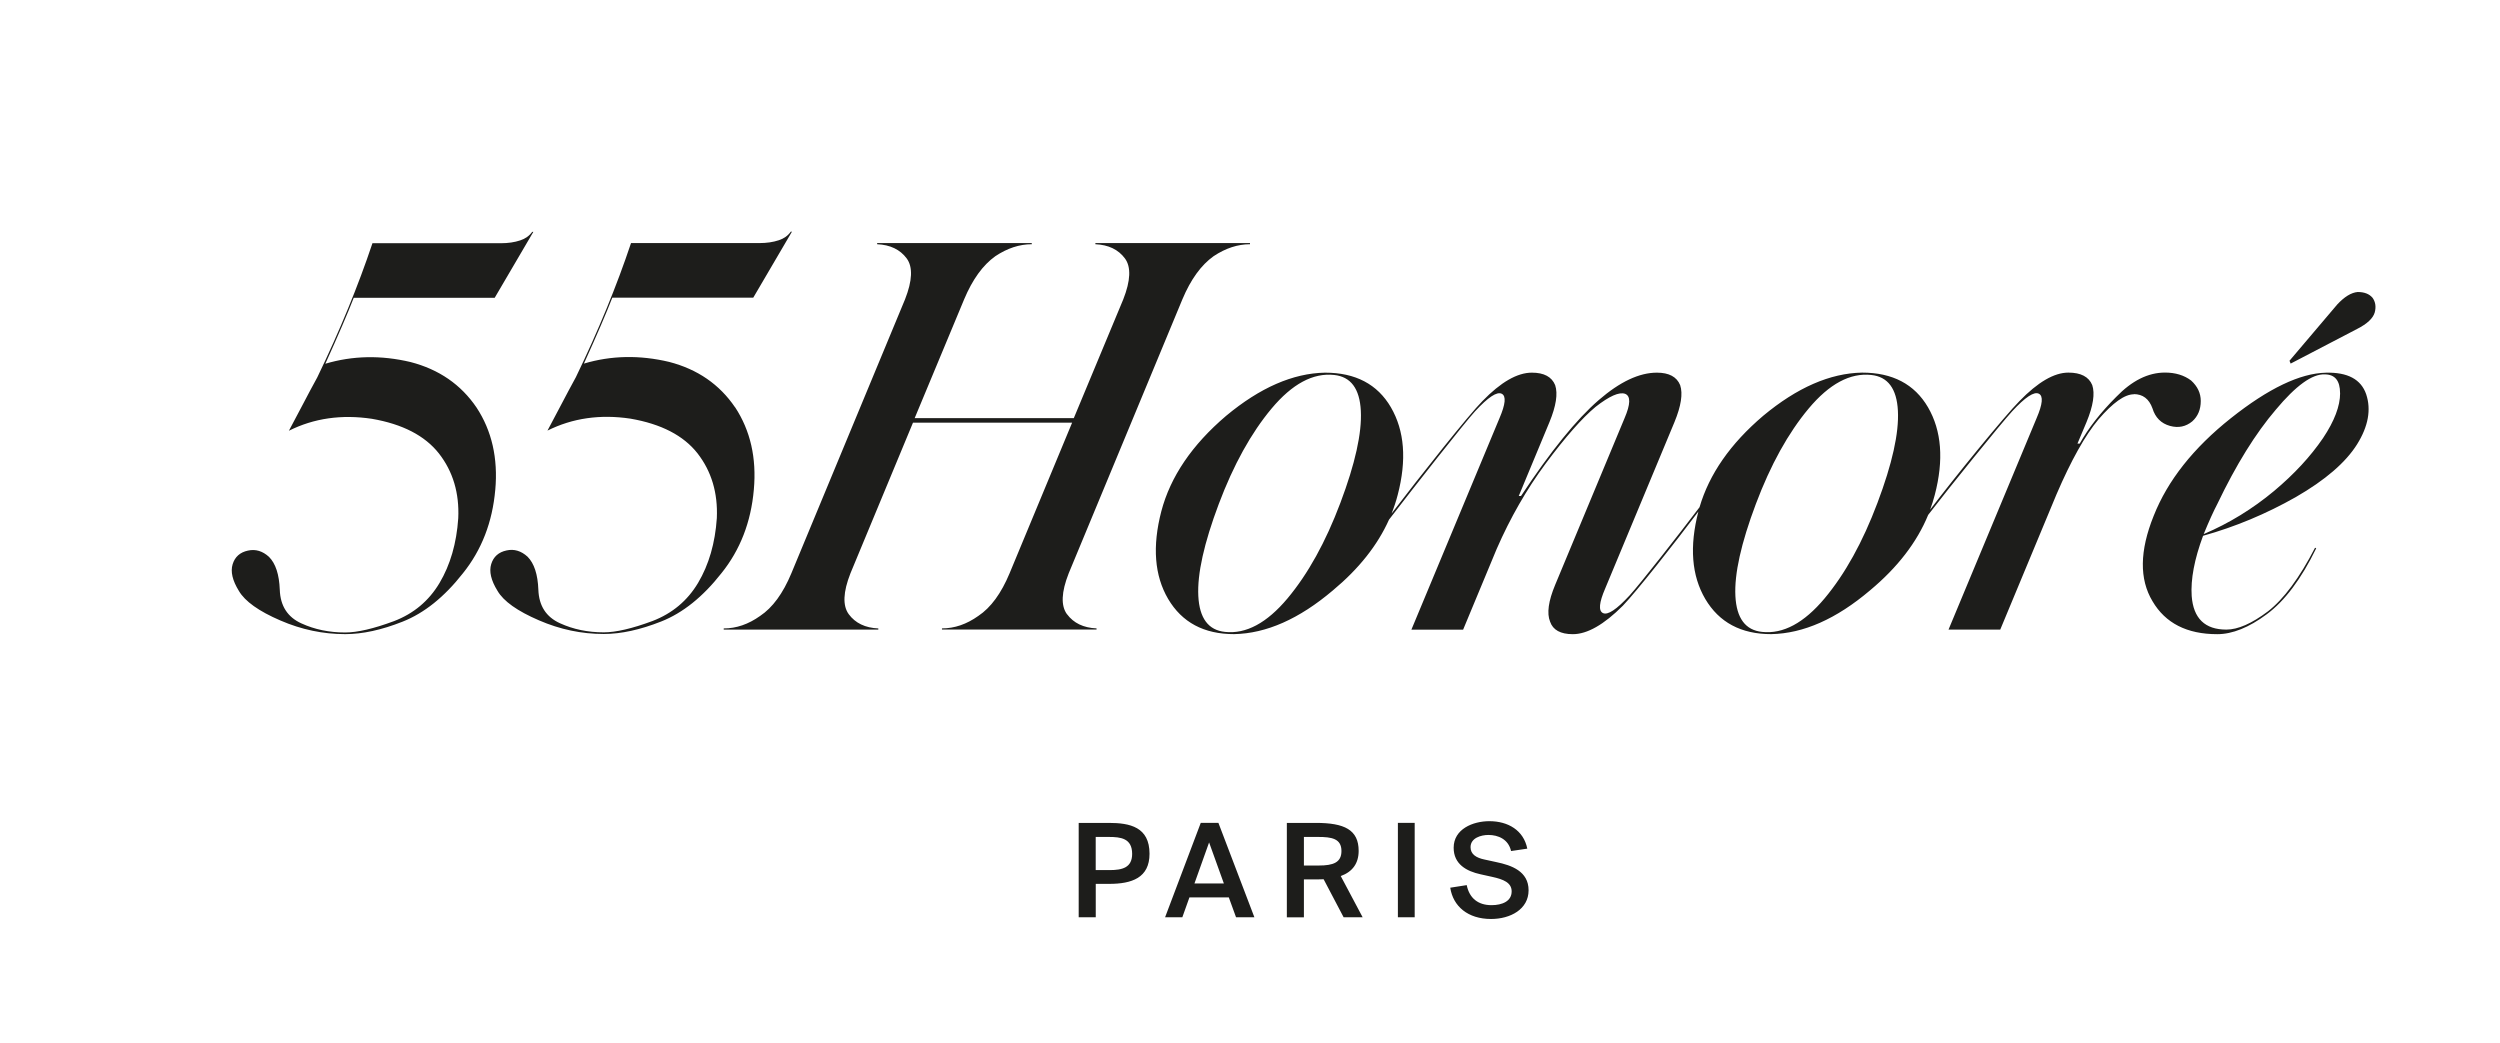
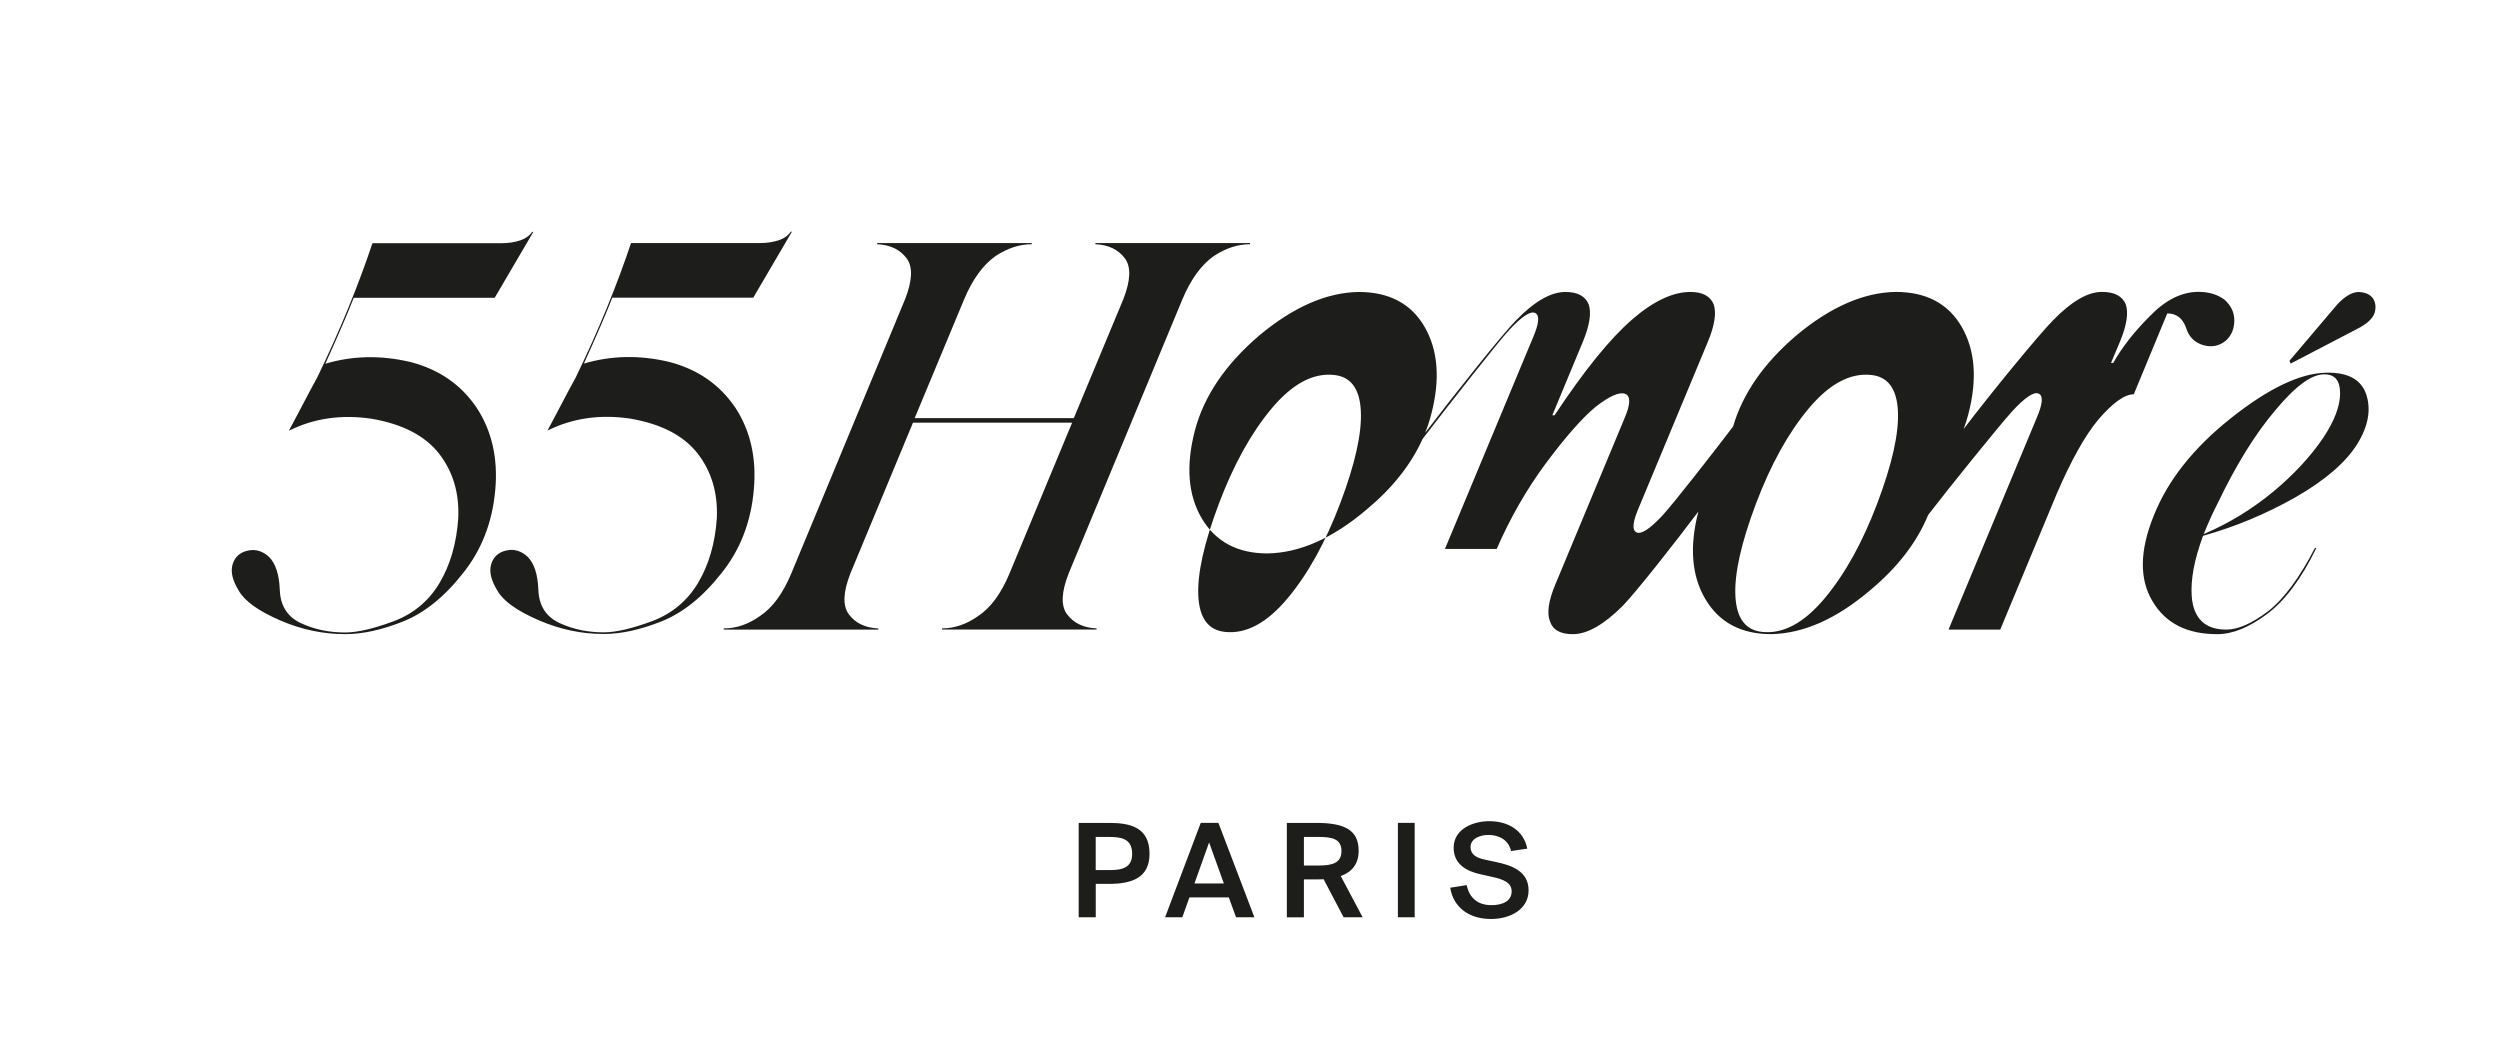
<svg xmlns="http://www.w3.org/2000/svg" id="LOGOS" viewBox="0 0 562.58 234.8">
  <defs>
    <style>.cls-1{fill:#1d1d1b;}</style>
  </defs>
-   <path id="_55Honoré_PARIS" class="cls-1" d="M111.45,110.22c-.64,7.29-3.07,13.56-7.29,18.8-4.18,5.33-8.7,8.95-13.56,10.87-4.73,1.88-9.04,2.81-12.92,2.81-4.99,0-9.85-1.02-14.58-3.07-4.86-2.09-7.97-4.31-9.34-6.65-1.45-2.34-1.92-4.35-1.41-6.01,.51-1.66,1.66-2.69,3.45-3.07,1.7-.38,3.28,.09,4.73,1.41,1.49,1.49,2.3,3.96,2.43,7.42,.13,3.62,1.75,6.14,4.86,7.55,2.98,1.37,6.27,2.05,9.85,2.05,2.73,0,6.4-.85,11-2.56,4.43-1.7,7.84-4.56,10.23-8.57,2.43-4.09,3.84-8.95,4.22-14.58,.26-5.67-1.19-10.53-4.35-14.58-3.16-4.01-8.19-6.61-15.09-7.8-6.82-1.02-13.05-.13-18.67,2.69,.43-.77,1.36-2.54,2.81-5.31,1.45-2.77,2.64-5.01,3.58-6.71,5.07-10.53,9.21-20.59,12.41-30.18h28.91c1.62,0,3.07-.21,4.35-.64,1.15-.38,2.05-1.02,2.69-1.92h.26l-8.7,14.84h-31.72c-1.32,3.41-3.45,8.36-6.39,14.84,6.14-1.83,12.53-1.96,19.18-.38,6.4,1.66,11.34,5.07,14.84,10.23,3.45,5.24,4.86,11.43,4.22,18.55Zm53.97-18.55c-3.5-5.16-8.44-8.57-14.84-10.23-6.65-1.58-13.05-1.45-19.18,.38,2.94-6.48,5.07-11.42,6.39-14.84h31.72l8.7-14.84h-.26c-.64,.9-1.53,1.54-2.69,1.92-1.28,.43-2.73,.64-4.35,.64h-28.91c-3.2,9.59-7.33,19.65-12.41,30.18-.94,1.71-2.13,3.94-3.58,6.71-1.45,2.77-2.39,4.54-2.81,5.31,5.63-2.81,11.85-3.71,18.67-2.69,6.91,1.19,11.94,3.79,15.09,7.8,3.15,4.05,4.6,8.91,4.35,14.58-.38,5.63-1.79,10.49-4.22,14.58-2.39,4.01-5.8,6.86-10.23,8.57-4.6,1.71-8.27,2.56-11,2.56-3.58,0-6.86-.68-9.85-2.05-3.11-1.41-4.73-3.92-4.86-7.55-.13-3.45-.94-5.92-2.43-7.42-1.45-1.32-3.03-1.79-4.73-1.41-1.79,.38-2.94,1.41-3.45,3.07-.51,1.66-.04,3.67,1.41,6.01,1.36,2.35,4.48,4.56,9.34,6.65,4.73,2.05,9.59,3.07,14.58,3.07,3.88,0,8.19-.94,12.92-2.81,4.86-1.92,9.38-5.54,13.56-10.87,4.22-5.24,6.65-11.51,7.29-18.8,.64-7.12-.77-13.3-4.22-18.55Zm74.69,46.56c-1.41-1.92-1.28-4.99,.38-9.21l25.58-61.65c1.88-4.48,4.22-7.72,7.03-9.72,2.69-1.79,5.41-2.69,8.19-2.69v-.26h-34.79v.26c2.94,.13,5.16,1.19,6.65,3.2,1.41,1.92,1.28,4.99-.38,9.21l-11.13,26.73h-35.81l11.13-26.73c1.88-4.48,4.22-7.72,7.03-9.72,2.69-1.79,5.41-2.69,8.19-2.69v-.26h-34.79v.26c2.94,.13,5.16,1.19,6.65,3.2,1.41,1.92,1.28,4.99-.38,9.21l-25.58,61.65c-1.88,4.52-4.22,7.72-7.03,9.59-2.64,1.88-5.37,2.81-8.19,2.81v.26h34.79v-.26c-2.94-.13-5.16-1.19-6.65-3.2-1.41-1.92-1.28-4.99,.38-9.21l14.07-33.89h35.81l-14.07,33.89c-1.88,4.52-4.22,7.72-7.03,9.59-2.64,1.88-5.37,2.81-8.19,2.81v.26h34.79v-.26c-2.94-.13-5.16-1.19-6.65-3.2Zm240.06-49.5c-2.05,0-4.69,1.88-7.93,5.63-3.03,3.62-6.18,9.25-9.46,16.88l-12.66,30.44h-11.64l19.82-47.58c1.36-3.16,1.53-4.99,.51-5.5-1.07-.55-3.07,.77-6.01,3.96-2.72,2.98-14.26,17.27-18.9,23.31-2.53,6.16-6.89,11.82-13.08,16.98-7.59,6.44-15.01,9.72-22.25,9.85-6.78,0-11.72-2.64-14.84-7.93-3.07-5.24-3.58-11.79-1.54-19.66-5.18,6.91-13.99,18.09-17,21.2-4.26,4.26-8.02,6.4-11.25,6.4-2.77,0-4.48-.94-5.12-2.81-.77-1.88-.38-4.65,1.15-8.31l15.6-37.47c1.36-3.16,1.41-4.99,.13-5.5-1.32-.47-3.54,.51-6.65,2.94-3.03,2.52-6.78,6.78-11.25,12.79-4.26,5.76-7.93,12.15-11,19.18l-7.55,18.16h-11.64l19.82-47.58c1.36-3.16,1.53-4.99,.51-5.5-1.07-.55-3.07,.77-6.01,3.96-2.43,2.66-13.38,16.59-19.36,24.37-2.58,5.75-6.78,11.05-12.62,15.91-7.59,6.44-15.01,9.72-22.25,9.85-6.78,0-11.72-2.64-14.84-7.93-3.07-5.24-3.58-11.81-1.53-19.7,2.05-7.8,6.91-14.96,14.58-21.49,7.63-6.35,15.05-9.59,22.25-9.72,6.86,0,11.81,2.6,14.84,7.8,3.07,5.29,3.58,11.85,1.53,19.7-.37,1.43-.83,2.83-1.38,4.2,6.5-8.53,17.48-22.35,20.44-25.3,4.13-4.26,7.84-6.4,11.13-6.4,2.73,0,4.48,.94,5.24,2.81,.64,1.92,.21,4.69-1.28,8.31l-6.91,16.63h.51c6.65-10.06,12.49-17.27,17.52-21.61,4.73-4.09,9.08-6.14,13.05-6.14,2.73,0,4.48,.94,5.24,2.81,.64,1.92,.21,4.69-1.28,8.31l-15.6,37.47c-1.36,3.16-1.53,4.99-.51,5.5,1.06,.55,3.07-.77,6.01-3.96,2.48-2.72,11.01-13.62,15.74-19.85,2.18-7.45,6.95-14.3,14.32-20.57,7.63-6.35,15.05-9.59,22.25-9.72,6.86,0,11.81,2.6,14.84,7.8,3.07,5.29,3.58,11.85,1.53,19.7-.29,1.14-.65,2.25-1.06,3.36,5.36-7.1,16.83-21.17,20.12-24.46,4.13-4.26,7.8-6.4,11-6.4,2.81,0,4.6,.94,5.37,2.81,.64,1.92,.21,4.69-1.28,8.31l-2.05,4.86h.51c1.96-3.5,4.69-6.99,8.19-10.49,3.54-3.67,7.2-5.5,11-5.5,2.34,0,4.31,.6,5.88,1.79,1.45,1.32,2.17,2.86,2.17,4.6,0,1.92-.64,3.45-1.92,4.6-1.45,1.19-3.11,1.53-4.99,1.02-2-.55-3.33-1.88-3.96-3.96-.77-2.13-2.17-3.2-4.22-3.2Zm-173.94,3.71c-.26-4.99-2.26-7.67-6.01-8.06-4.73-.51-9.42,2-14.07,7.55-4.6,5.5-8.57,12.66-11.89,21.49s-4.86,15.73-4.6,20.72c.26,4.99,2.26,7.67,6.01,8.06,4.73,.51,9.42-2,14.07-7.55,4.6-5.5,8.57-12.66,11.89-21.49,3.33-8.83,4.86-15.73,4.6-20.72Zm120.86,0c-.26-4.99-2.26-7.67-6.01-8.06-4.73-.51-9.42,2-14.07,7.55-4.6,5.5-8.57,12.66-11.89,21.49s-4.86,15.73-4.6,20.72c.26,4.99,2.26,7.67,6.01,8.06,4.73,.51,9.42-2,14.07-7.55,4.6-5.5,8.57-12.66,11.89-21.49,3.33-8.83,4.86-15.73,4.6-20.72Zm106.79-25.45c-.73-.85-1.83-1.28-3.33-1.28-1.45,.13-2.98,1.07-4.6,2.81l-10.74,12.66,.26,.64,14.96-7.8c2.26-1.15,3.58-2.39,3.96-3.71,.34-1.28,.17-2.39-.51-3.33Zm-1.41,21.74c1.15,3.45,.47,7.21-2.05,11.25-2.56,4.09-7.16,8.06-13.81,11.89-6.69,3.79-13.64,6.69-20.85,8.7-1.96,5.29-2.81,9.81-2.56,13.56,.38,5.03,2.98,7.55,7.8,7.55,2.6,0,5.71-1.36,9.34-4.09,3.58-2.77,7.12-7.55,10.62-14.33l.26,.13c-3.37,6.91-7.08,11.85-11.13,14.84-4.01,2.98-7.72,4.48-11.13,4.48-6.82,0-11.68-2.47-14.58-7.42-2.98-4.95-2.9-11.34,.26-19.19,3.15-7.97,8.95-15.3,17.39-22s15.56-10.1,21.36-10.23c4.9-.13,7.93,1.49,9.08,4.86Zm-5.88-.26c0-2.81-1.15-4.22-3.45-4.22-2.81-.13-6.48,2.52-11,7.93-4.56,5.33-8.95,12.41-13.17,21.23-.85,1.62-1.88,3.88-3.07,6.78,5.71-2.43,11-5.67,15.86-9.72,4.52-3.79,8.19-7.76,11-11.89,2.56-3.84,3.84-7.21,3.84-10.1ZM242.74,185.17v21.25h3.84v-7.52h3.01c5.09,0,9.09-1.34,9.09-6.78,0-6.02-4.42-6.94-9.15-6.94h-6.78Zm6.78,3.17c2.66,0,5.25,.29,5.25,3.81,0,3.1-2.21,3.65-5.06,3.65h-3.14v-7.46h2.94Zm12.67,18.08h3.87l1.6-4.48h8.86l1.63,4.48h4.13l-8.1-21.25h-3.97l-8.03,21.25Zm9.89-16.86l3.33,9.25h-6.62l3.3-9.25Zm30.3,16.86h4.26l-4.93-9.28c2.66-.96,4.03-2.88,4.03-5.66,0-4.77-3.23-6.3-9.6-6.3h-6.56v21.25h3.84v-8.54h3.26c.42,0,.8,0,1.18-.03l4.51,8.58Zm-5.73-18.08c2.98,0,5.22,.35,5.22,3.17,0,2.59-1.86,3.26-5.09,3.26h-3.36v-6.43h3.23Zm21.7-3.17h-3.78v21.25h3.78v-21.25Zm8.77,5.6c0,3.68,2.85,5.28,6.08,5.98l2.62,.58c2.46,.54,4.35,1.28,4.35,3.26,0,2.21-2.11,3.1-4.54,3.1-2.94,0-4.96-1.5-5.57-4.51l-3.71,.58c.64,4.19,3.97,7.04,9.18,7.04,4.35,0,8.45-2.18,8.45-6.46s-3.84-5.63-7.26-6.34l-2.66-.58c-1.82-.38-3.14-1.15-3.14-2.78,0-2.08,2.37-2.75,4.03-2.75,2.14,0,4.48,.93,5.09,3.62l3.65-.54c-.83-4.13-4.32-6.18-8.54-6.18-3.68,0-8.03,1.76-8.03,5.98Z" />
+   <path id="_55Honoré_PARIS" class="cls-1" d="M111.45,110.22c-.64,7.29-3.07,13.56-7.29,18.8-4.18,5.33-8.7,8.95-13.56,10.87-4.73,1.88-9.04,2.81-12.92,2.81-4.99,0-9.85-1.02-14.58-3.07-4.86-2.09-7.97-4.31-9.34-6.65-1.45-2.34-1.92-4.35-1.41-6.01,.51-1.66,1.66-2.69,3.45-3.07,1.7-.38,3.28,.09,4.73,1.41,1.49,1.49,2.3,3.96,2.43,7.42,.13,3.62,1.75,6.14,4.86,7.55,2.98,1.37,6.27,2.05,9.85,2.05,2.73,0,6.4-.85,11-2.56,4.43-1.7,7.84-4.56,10.23-8.57,2.43-4.09,3.84-8.95,4.22-14.58,.26-5.67-1.19-10.53-4.35-14.58-3.16-4.01-8.19-6.61-15.09-7.8-6.82-1.02-13.05-.13-18.67,2.69,.43-.77,1.36-2.54,2.81-5.31,1.45-2.77,2.64-5.01,3.58-6.71,5.07-10.53,9.21-20.59,12.41-30.18h28.91c1.62,0,3.07-.21,4.35-.64,1.15-.38,2.05-1.02,2.69-1.92h.26l-8.7,14.84h-31.72c-1.32,3.41-3.45,8.36-6.39,14.84,6.14-1.83,12.53-1.96,19.18-.38,6.4,1.66,11.34,5.07,14.84,10.23,3.45,5.24,4.86,11.43,4.22,18.55Zm53.97-18.55c-3.5-5.16-8.44-8.57-14.84-10.23-6.65-1.58-13.05-1.45-19.18,.38,2.94-6.48,5.07-11.42,6.39-14.84h31.72l8.7-14.84h-.26c-.64,.9-1.53,1.54-2.69,1.92-1.28,.43-2.73,.64-4.35,.64h-28.91c-3.2,9.59-7.33,19.65-12.41,30.18-.94,1.71-2.13,3.94-3.58,6.71-1.45,2.77-2.39,4.54-2.81,5.31,5.63-2.81,11.85-3.71,18.67-2.69,6.91,1.19,11.94,3.79,15.09,7.8,3.15,4.05,4.6,8.91,4.35,14.58-.38,5.63-1.79,10.49-4.22,14.58-2.39,4.01-5.8,6.86-10.23,8.57-4.6,1.71-8.27,2.56-11,2.56-3.58,0-6.86-.68-9.85-2.05-3.11-1.41-4.73-3.92-4.86-7.55-.13-3.45-.94-5.92-2.43-7.42-1.45-1.32-3.03-1.79-4.73-1.41-1.79,.38-2.94,1.41-3.45,3.07-.51,1.66-.04,3.67,1.41,6.01,1.36,2.35,4.48,4.56,9.34,6.65,4.73,2.05,9.59,3.07,14.58,3.07,3.88,0,8.19-.94,12.92-2.81,4.86-1.92,9.38-5.54,13.56-10.87,4.22-5.24,6.65-11.51,7.29-18.8,.64-7.12-.77-13.3-4.22-18.55Zm74.69,46.56c-1.41-1.92-1.28-4.99,.38-9.21l25.58-61.65c1.88-4.48,4.22-7.72,7.03-9.72,2.69-1.79,5.41-2.69,8.19-2.69v-.26h-34.79v.26c2.94,.13,5.16,1.19,6.65,3.2,1.41,1.92,1.28,4.99-.38,9.21l-11.13,26.73h-35.81l11.13-26.73c1.88-4.48,4.22-7.72,7.03-9.72,2.69-1.79,5.41-2.69,8.19-2.69v-.26h-34.79v.26c2.94,.13,5.16,1.19,6.65,3.2,1.41,1.92,1.28,4.99-.38,9.21l-25.58,61.65c-1.88,4.52-4.22,7.72-7.03,9.59-2.64,1.88-5.37,2.81-8.19,2.81v.26h34.79v-.26c-2.94-.13-5.16-1.19-6.65-3.2-1.41-1.92-1.28-4.99,.38-9.21l14.07-33.89h35.81l-14.07,33.89c-1.88,4.52-4.22,7.72-7.03,9.59-2.64,1.88-5.37,2.81-8.19,2.81v.26h34.79v-.26c-2.94-.13-5.16-1.19-6.65-3.2Zm240.06-49.5c-2.05,0-4.69,1.88-7.93,5.63-3.03,3.62-6.18,9.25-9.46,16.88l-12.66,30.44h-11.64l19.82-47.58c1.36-3.16,1.53-4.99,.51-5.5-1.07-.55-3.07,.77-6.01,3.96-2.72,2.98-14.26,17.27-18.9,23.31-2.53,6.16-6.89,11.82-13.08,16.98-7.59,6.44-15.01,9.72-22.25,9.85-6.78,0-11.72-2.64-14.84-7.93-3.07-5.24-3.58-11.79-1.54-19.66-5.18,6.91-13.99,18.09-17,21.2-4.26,4.26-8.02,6.4-11.25,6.4-2.77,0-4.48-.94-5.12-2.81-.77-1.88-.38-4.65,1.15-8.31l15.6-37.47c1.36-3.16,1.41-4.99,.13-5.5-1.32-.47-3.54,.51-6.65,2.94-3.03,2.52-6.78,6.78-11.25,12.79-4.26,5.76-7.93,12.15-11,19.18h-11.64l19.82-47.58c1.36-3.16,1.53-4.99,.51-5.5-1.07-.55-3.07,.77-6.01,3.96-2.43,2.66-13.38,16.59-19.36,24.37-2.58,5.75-6.78,11.05-12.62,15.91-7.59,6.44-15.01,9.72-22.25,9.85-6.78,0-11.72-2.64-14.84-7.93-3.07-5.24-3.58-11.81-1.53-19.7,2.05-7.8,6.91-14.96,14.58-21.49,7.63-6.35,15.05-9.59,22.25-9.72,6.86,0,11.81,2.6,14.84,7.8,3.07,5.29,3.58,11.85,1.53,19.7-.37,1.43-.83,2.83-1.38,4.2,6.5-8.53,17.48-22.35,20.44-25.3,4.13-4.26,7.84-6.4,11.13-6.4,2.73,0,4.48,.94,5.24,2.81,.64,1.92,.21,4.69-1.28,8.31l-6.91,16.63h.51c6.65-10.06,12.49-17.27,17.52-21.61,4.73-4.09,9.08-6.14,13.05-6.14,2.73,0,4.48,.94,5.24,2.81,.64,1.92,.21,4.69-1.28,8.31l-15.6,37.47c-1.36,3.16-1.53,4.99-.51,5.5,1.06,.55,3.07-.77,6.01-3.96,2.48-2.72,11.01-13.62,15.74-19.85,2.18-7.45,6.95-14.3,14.32-20.57,7.63-6.35,15.05-9.59,22.25-9.72,6.86,0,11.81,2.6,14.84,7.8,3.07,5.29,3.58,11.85,1.53,19.7-.29,1.14-.65,2.25-1.06,3.36,5.36-7.1,16.83-21.17,20.12-24.46,4.13-4.26,7.8-6.4,11-6.4,2.81,0,4.6,.94,5.37,2.81,.64,1.92,.21,4.69-1.28,8.31l-2.05,4.86h.51c1.96-3.5,4.69-6.99,8.19-10.49,3.54-3.67,7.2-5.5,11-5.5,2.34,0,4.31,.6,5.88,1.79,1.45,1.32,2.17,2.86,2.17,4.6,0,1.92-.64,3.45-1.92,4.6-1.45,1.19-3.11,1.53-4.99,1.02-2-.55-3.33-1.88-3.96-3.96-.77-2.13-2.17-3.2-4.22-3.2Zm-173.94,3.71c-.26-4.99-2.26-7.67-6.01-8.06-4.73-.51-9.42,2-14.07,7.55-4.6,5.5-8.57,12.66-11.89,21.49s-4.86,15.73-4.6,20.72c.26,4.99,2.26,7.67,6.01,8.06,4.73,.51,9.42-2,14.07-7.55,4.6-5.5,8.57-12.66,11.89-21.49,3.33-8.83,4.86-15.73,4.6-20.72Zm120.86,0c-.26-4.99-2.26-7.67-6.01-8.06-4.73-.51-9.42,2-14.07,7.55-4.6,5.5-8.57,12.66-11.89,21.49s-4.86,15.73-4.6,20.72c.26,4.99,2.26,7.67,6.01,8.06,4.73,.51,9.42-2,14.07-7.55,4.6-5.5,8.57-12.66,11.89-21.49,3.33-8.83,4.86-15.73,4.6-20.72Zm106.79-25.45c-.73-.85-1.83-1.28-3.33-1.28-1.45,.13-2.98,1.07-4.6,2.81l-10.74,12.66,.26,.64,14.96-7.8c2.26-1.15,3.58-2.39,3.96-3.71,.34-1.28,.17-2.39-.51-3.33Zm-1.41,21.74c1.15,3.45,.47,7.21-2.05,11.25-2.56,4.09-7.16,8.06-13.81,11.89-6.69,3.79-13.64,6.69-20.85,8.7-1.96,5.29-2.81,9.81-2.56,13.56,.38,5.03,2.98,7.55,7.8,7.55,2.6,0,5.71-1.36,9.34-4.09,3.58-2.77,7.12-7.55,10.62-14.33l.26,.13c-3.37,6.91-7.08,11.85-11.13,14.84-4.01,2.98-7.72,4.48-11.13,4.48-6.82,0-11.68-2.47-14.58-7.42-2.98-4.95-2.9-11.34,.26-19.19,3.15-7.97,8.95-15.3,17.39-22s15.56-10.1,21.36-10.23c4.9-.13,7.93,1.49,9.08,4.86Zm-5.88-.26c0-2.81-1.15-4.22-3.45-4.22-2.81-.13-6.48,2.52-11,7.93-4.56,5.33-8.95,12.41-13.17,21.23-.85,1.62-1.88,3.88-3.07,6.78,5.71-2.43,11-5.67,15.86-9.72,4.52-3.79,8.19-7.76,11-11.89,2.56-3.84,3.84-7.21,3.84-10.1ZM242.74,185.17v21.25h3.84v-7.52h3.01c5.09,0,9.09-1.34,9.09-6.78,0-6.02-4.42-6.94-9.15-6.94h-6.78Zm6.78,3.17c2.66,0,5.25,.29,5.25,3.81,0,3.1-2.21,3.65-5.06,3.65h-3.14v-7.46h2.94Zm12.67,18.08h3.87l1.6-4.48h8.86l1.63,4.48h4.13l-8.1-21.25h-3.97l-8.03,21.25Zm9.89-16.86l3.33,9.25h-6.62l3.3-9.25Zm30.3,16.86h4.26l-4.93-9.28c2.66-.96,4.03-2.88,4.03-5.66,0-4.77-3.23-6.3-9.6-6.3h-6.56v21.25h3.84v-8.54h3.26c.42,0,.8,0,1.18-.03l4.51,8.58Zm-5.73-18.08c2.98,0,5.22,.35,5.22,3.17,0,2.59-1.86,3.26-5.09,3.26h-3.36v-6.43h3.23Zm21.7-3.17h-3.78v21.25h3.78v-21.25Zm8.77,5.6c0,3.68,2.85,5.28,6.08,5.98l2.62,.58c2.46,.54,4.35,1.28,4.35,3.26,0,2.21-2.11,3.1-4.54,3.1-2.94,0-4.96-1.5-5.57-4.51l-3.71,.58c.64,4.19,3.97,7.04,9.18,7.04,4.35,0,8.45-2.18,8.45-6.46s-3.84-5.63-7.26-6.34l-2.66-.58c-1.82-.38-3.14-1.15-3.14-2.78,0-2.08,2.37-2.75,4.03-2.75,2.14,0,4.48,.93,5.09,3.62l3.65-.54c-.83-4.13-4.32-6.18-8.54-6.18-3.68,0-8.03,1.76-8.03,5.98Z" />
</svg>